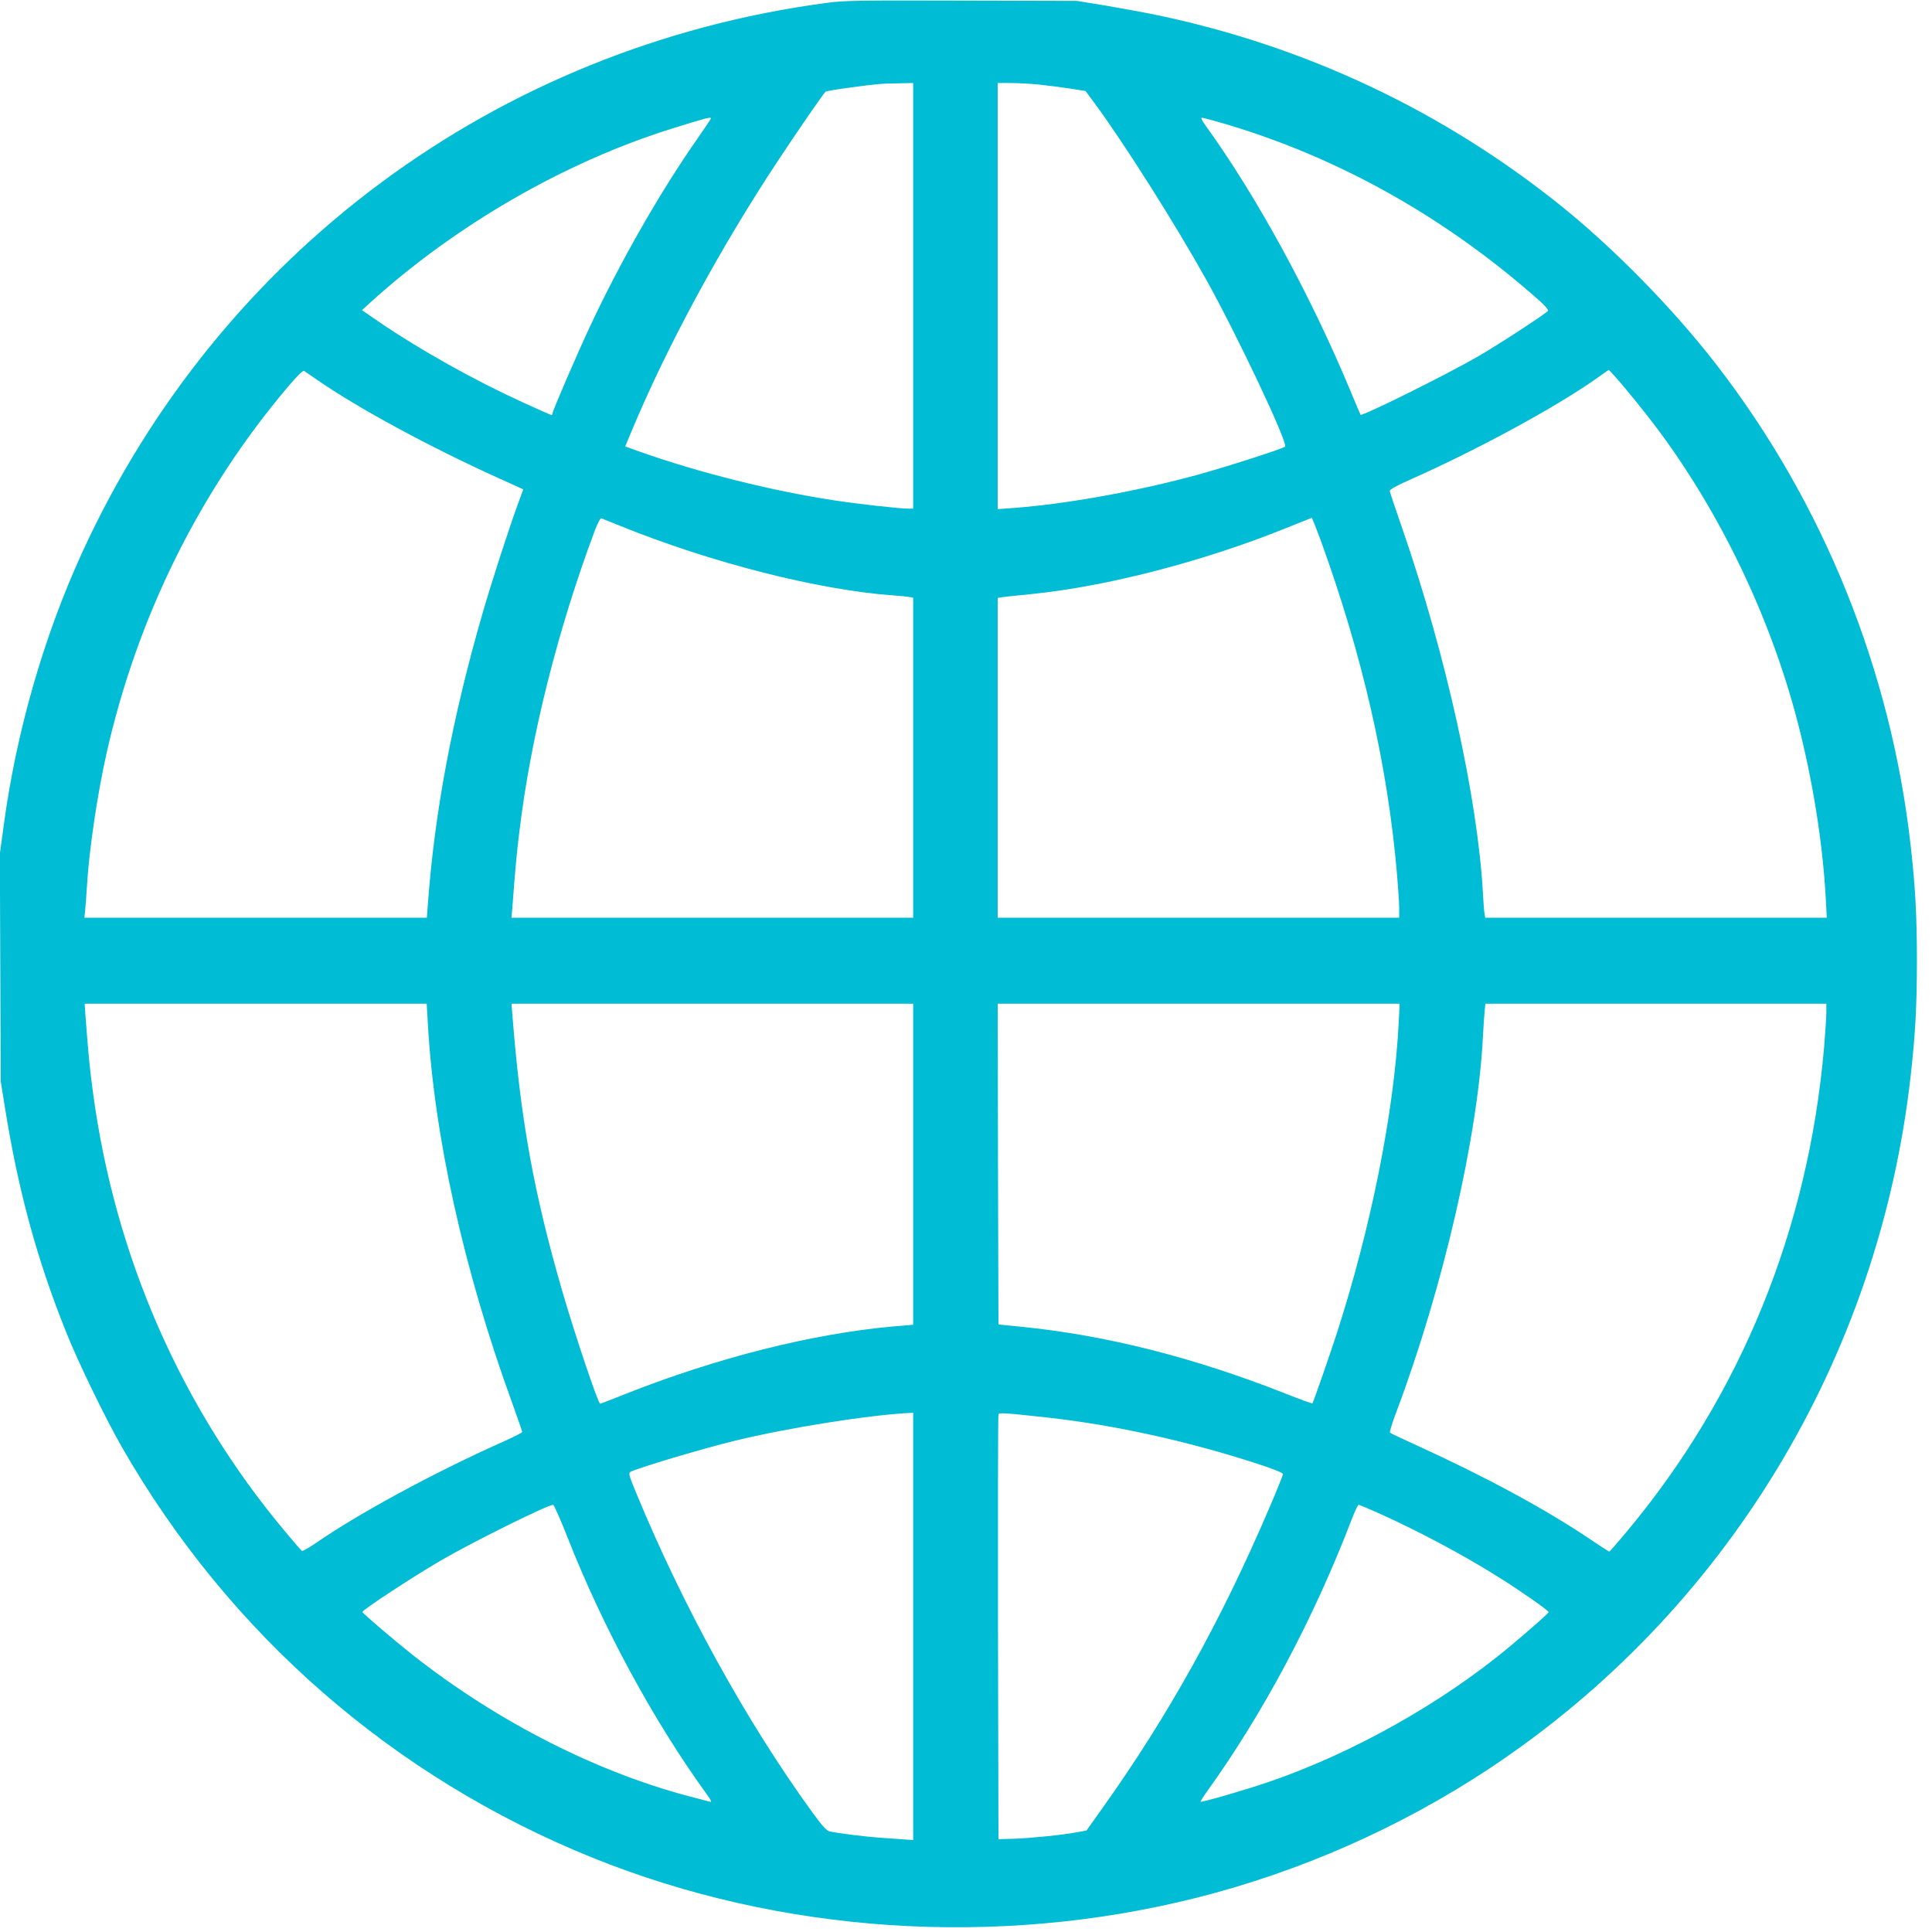
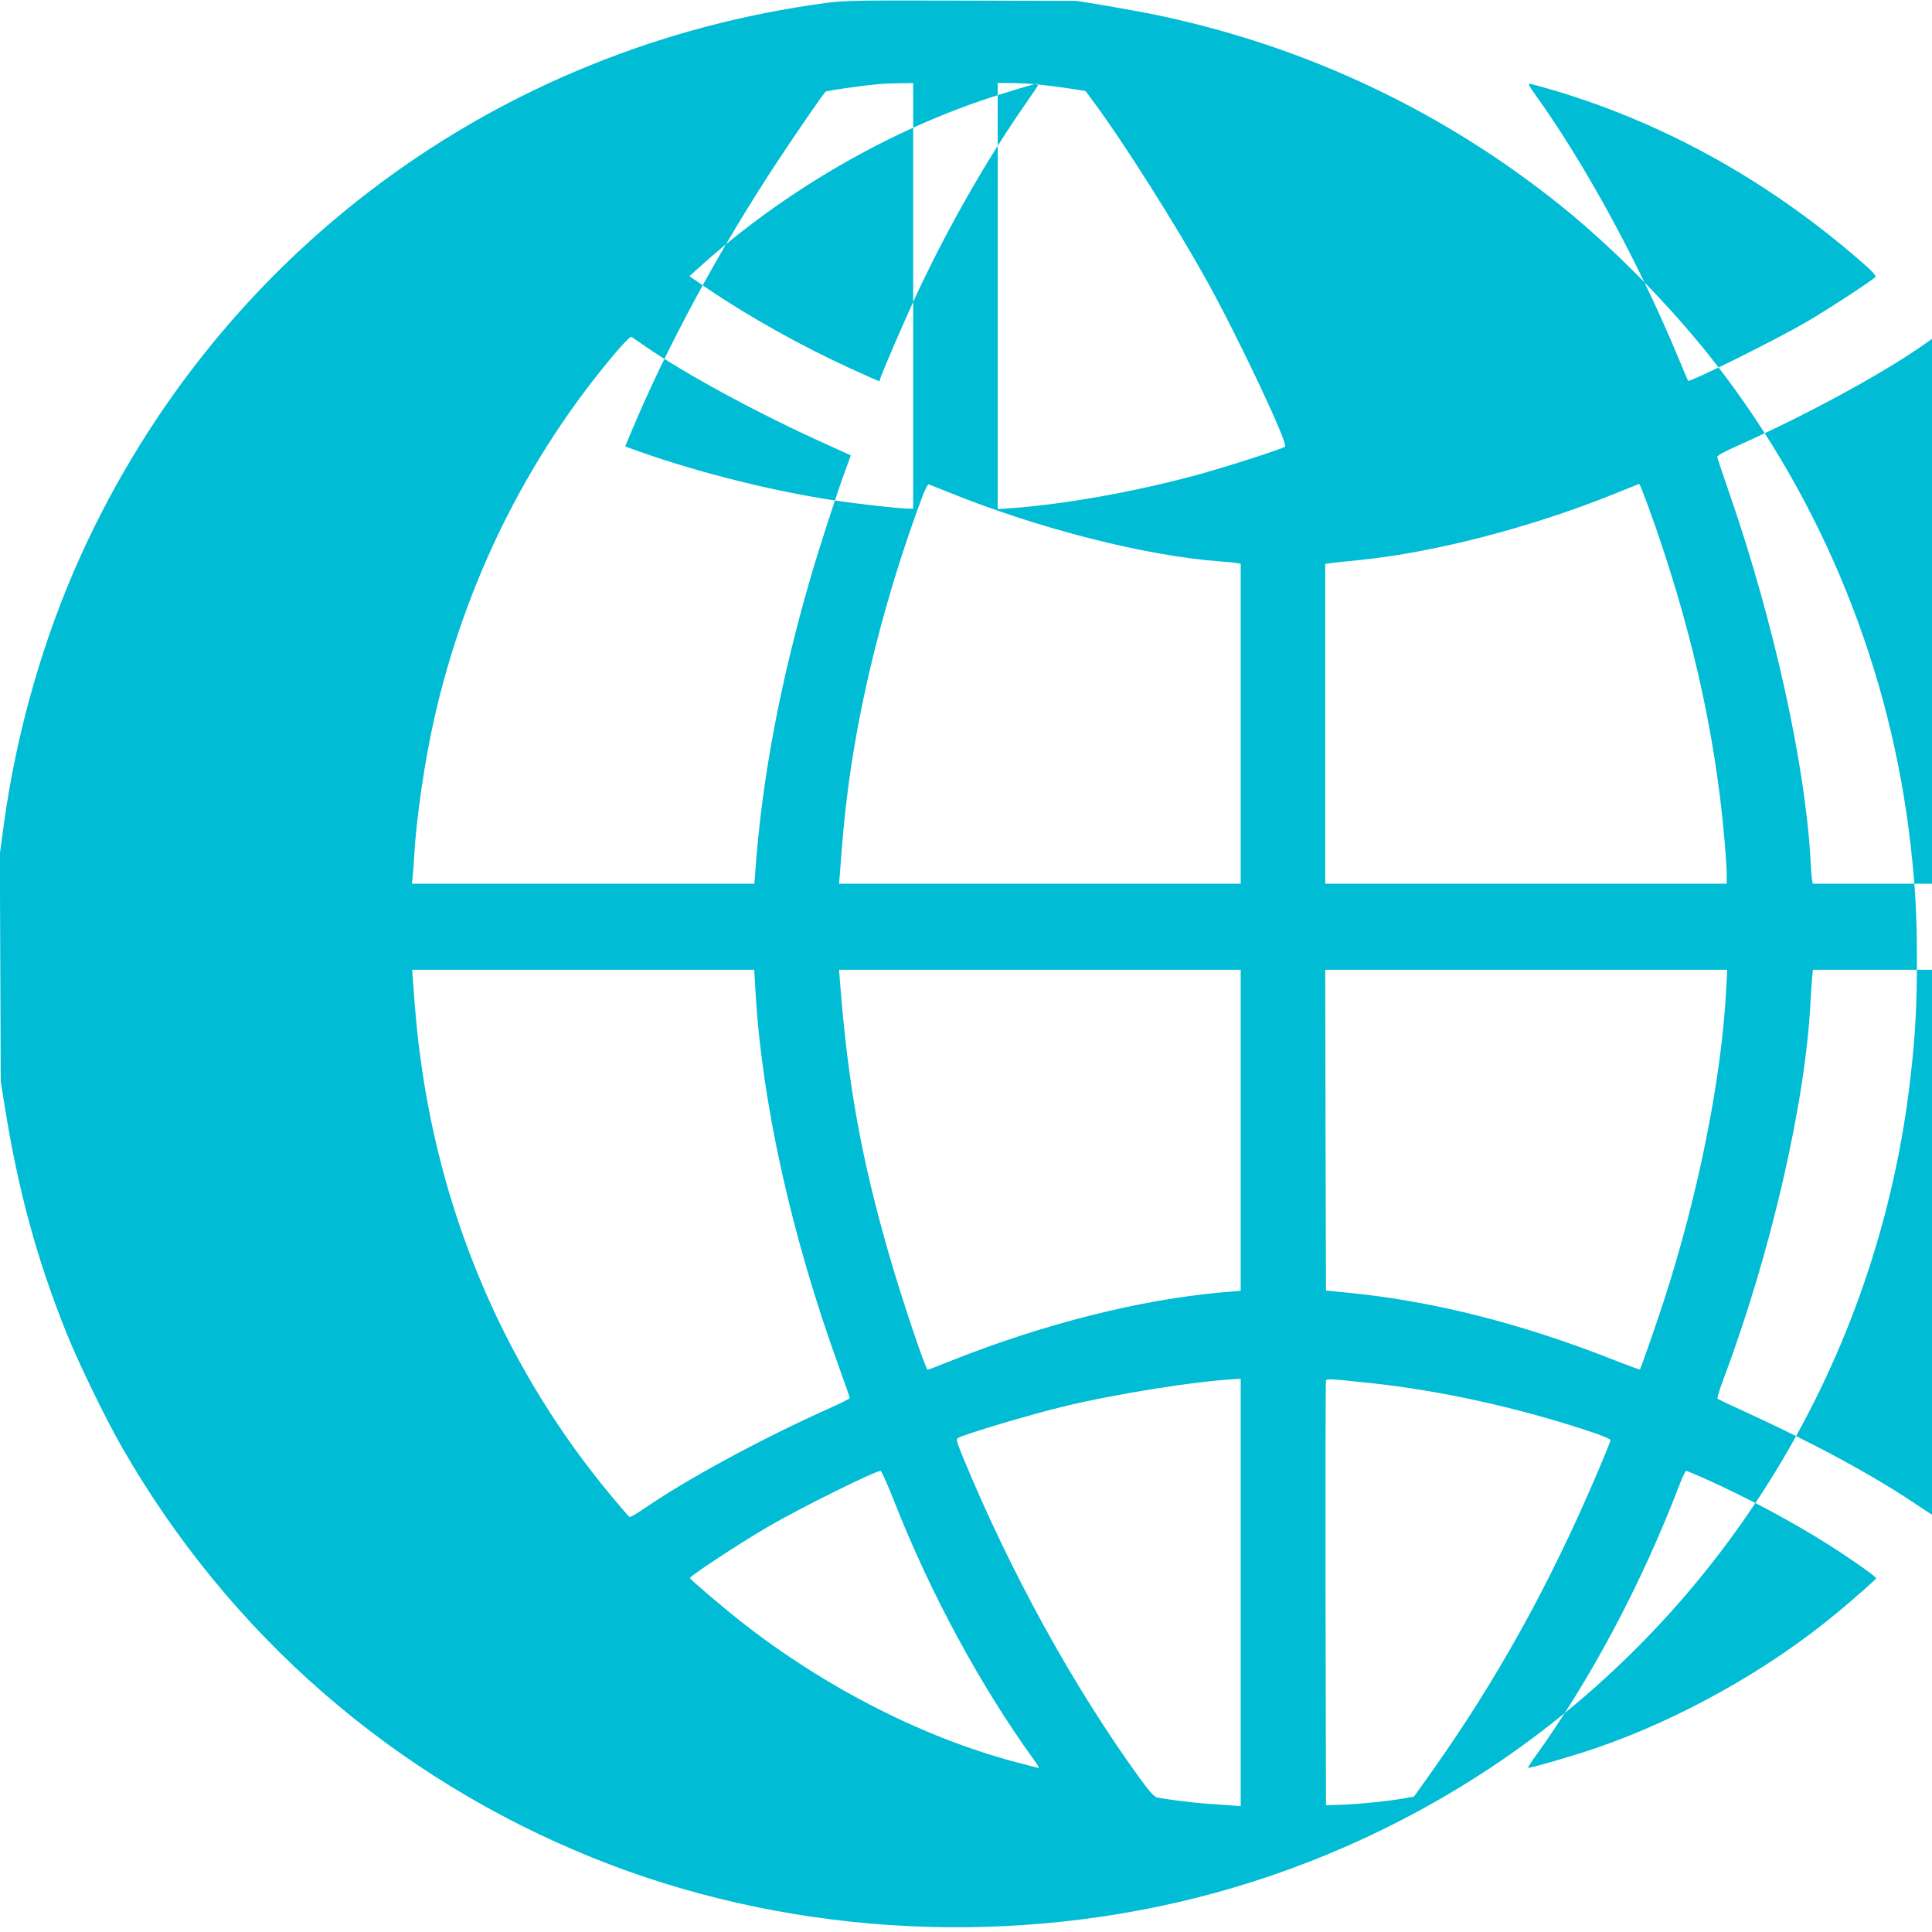
<svg xmlns="http://www.w3.org/2000/svg" version="1.0" width="1280pt" height="1280pt" viewBox="0 0 1280 1280" preserveAspectRatio="xMidYMid meet">
  <g transform="translate(0,1280) scale(0.1,-0.1)" fill="#00bcd4" stroke="none">
-     <path d="M5470 12780 c-2178 -292 -4019 -1655 -4929 -3648 -252 -552 -433 -1182 -516 -1798 l-26 -191 3 -754 3 -754 28 -175 c89 -553 212 -1005 407 -1490 78 -196 261 -572 369 -760 710 -1237 1796 -2184 3117 -2718 1243 -502 2673 -598 3994 -267 691 173 1359 468 1952 861 1559 1035 2577 2711 2787 4589 31 277 41 462 41 760 0 298 -10 483 -41 760 -130 1161 -578 2273 -1288 3190 -287 371 -679 771 -1036 1057 -780 625 -1688 1053 -2670 1258 -82 17 -235 45 -340 63 l-190 31 -765 2 c-691 2 -778 1 -900 -16z m580 -1940 l0 -1410 -30 0 c-58 0 -337 31 -500 56 -407 62 -893 184 -1277 320 l-101 36 38 91 c237 570 593 1227 980 1811 127 192 289 427 309 448 3 4 74 16 156 27 186 25 207 27 328 29 l97 2 0 -1410z m830 1400 c52 -5 144 -17 204 -26 l108 -17 60 -81 c195 -264 536 -803 738 -1166 206 -369 546 -1089 524 -1109 -14 -14 -392 -135 -574 -185 -406 -111 -877 -196 -1232 -222 l-98 -7 0 1412 0 1411 88 0 c48 0 130 -5 182 -10z m-2170 -225 c0 -3 -40 -63 -89 -133 -244 -349 -505 -804 -707 -1234 -88 -187 -254 -572 -254 -588 0 -6 -3 -10 -6 -10 -3 0 -90 38 -192 85 -324 148 -677 346 -946 529 l-118 81 48 44 c569 518 1296 938 2009 1160 228 71 255 78 255 66z m3417 -39 c759 -227 1461 -624 2080 -1175 30 -27 52 -54 49 -60 -11 -17 -315 -216 -461 -301 -207 -120 -769 -399 -781 -388 -1 2 -33 75 -69 163 -264 633 -620 1285 -954 1748 -28 38 -37 57 -28 57 9 0 82 -20 164 -44z m-6027 -1692 c268 -186 753 -449 1206 -653 l161 -73 -32 -87 c-56 -150 -182 -539 -240 -741 -198 -686 -316 -1313 -360 -1917 l-7 -93 -1134 0 -1135 0 5 48 c3 26 8 92 11 147 14 246 69 618 131 895 204 904 617 1738 1203 2429 54 64 98 108 105 104 6 -4 45 -30 86 -59z m8594 28 c69 -76 202 -240 289 -356 418 -561 747 -1248 926 -1937 100 -383 168 -808 187 -1171 l7 -128 -1131 0 -1132 0 -4 23 c-3 12 -8 74 -11 137 -35 631 -244 1579 -535 2420 -45 129 -82 241 -83 248 -1 8 51 37 133 73 454 202 975 485 1245 677 39 28 71 51 73 51 1 1 17 -16 36 -37z m-6585 -996 c601 -244 1313 -425 1811 -461 47 -3 95 -8 108 -11 l22 -4 0 -1060 0 -1060 -1330 0 -1331 0 6 73 c18 244 28 350 46 497 75 627 254 1339 501 1998 18 47 36 81 42 78 6 -2 62 -25 125 -50z m4640 -93 c277 -763 443 -1486 506 -2208 8 -93 15 -198 15 -232 l0 -63 -1330 0 -1330 0 0 1060 0 1059 33 5 c17 2 103 12 189 20 500 50 1136 215 1683 435 94 38 172 69 175 70 3 1 29 -65 59 -146z m-5915 -3195 c41 -752 239 -1644 560 -2525 36 -100 66 -186 66 -190 0 -5 -64 -37 -143 -72 -455 -204 -951 -474 -1230 -668 -43 -29 -82 -51 -87 -48 -5 3 -57 63 -115 133 -688 823 -1124 1821 -1269 2904 -22 160 -31 258 -51 526 l-4 62 1133 0 1133 0 7 -122z m3216 -941 l0 -1064 -132 -11 c-537 -48 -1170 -208 -1773 -447 -90 -36 -166 -65 -169 -65 -13 0 -170 466 -252 750 -187 646 -276 1136 -329 1823 l-6 77 1331 0 1330 0 0 -1063z m3217 941 c-30 -594 -184 -1364 -414 -2073 -54 -165 -152 -446 -158 -453 -2 -2 -85 28 -183 67 -602 237 -1174 382 -1727 439 l-170 17 -3 1063 -2 1062 1331 0 1332 0 -6 -122z m2833 65 c0 -32 -7 -137 -15 -233 -105 -1204 -550 -2299 -1303 -3202 -63 -76 -117 -138 -120 -138 -2 0 -57 35 -121 78 -295 200 -695 416 -1146 622 -99 45 -183 85 -186 88 -4 4 15 66 42 137 309 822 540 1821 574 2490 3 61 8 134 11 163 l5 52 1130 0 1129 0 0 -57z m-6050 -4069 l0 -1415 -67 5 c-38 3 -108 8 -158 11 -87 6 -271 29 -328 41 -20 4 -48 35 -116 128 -439 605 -858 1367 -1170 2124 -45 109 -48 123 -33 131 53 27 467 151 692 206 349 85 881 170 1158 184 l22 1 0 -1416z m885 1385 c444 -49 932 -156 1393 -306 106 -34 172 -61 172 -69 0 -7 -40 -107 -89 -221 -320 -750 -672 -1382 -1109 -1995 l-104 -146 -62 -11 c-102 -19 -305 -39 -416 -43 l-105 -3 -3 1400 c-1 770 0 1406 3 1413 5 14 24 13 320 -19z m-3176 -792 c234 -596 569 -1215 921 -1701 32 -43 38 -57 24 -53 -11 3 -48 13 -84 22 -639 159 -1319 502 -1894 957 -111 88 -325 270 -325 278 -1 13 321 225 514 338 210 123 714 373 750 372 5 0 48 -96 94 -213z m5379 156 c264 -119 559 -276 797 -426 142 -89 325 -217 325 -228 0 -7 -126 -118 -260 -230 -448 -373 -1038 -704 -1592 -894 -154 -53 -448 -138 -454 -132 -2 2 13 25 32 53 379 524 718 1161 969 1817 20 53 41 97 46 97 6 0 67 -26 137 -57z" />
+     <path d="M5470 12780 c-2178 -292 -4019 -1655 -4929 -3648 -252 -552 -433 -1182 -516 -1798 l-26 -191 3 -754 3 -754 28 -175 c89 -553 212 -1005 407 -1490 78 -196 261 -572 369 -760 710 -1237 1796 -2184 3117 -2718 1243 -502 2673 -598 3994 -267 691 173 1359 468 1952 861 1559 1035 2577 2711 2787 4589 31 277 41 462 41 760 0 298 -10 483 -41 760 -130 1161 -578 2273 -1288 3190 -287 371 -679 771 -1036 1057 -780 625 -1688 1053 -2670 1258 -82 17 -235 45 -340 63 l-190 31 -765 2 c-691 2 -778 1 -900 -16z m580 -1940 l0 -1410 -30 0 c-58 0 -337 31 -500 56 -407 62 -893 184 -1277 320 l-101 36 38 91 c237 570 593 1227 980 1811 127 192 289 427 309 448 3 4 74 16 156 27 186 25 207 27 328 29 l97 2 0 -1410z m830 1400 c52 -5 144 -17 204 -26 l108 -17 60 -81 c195 -264 536 -803 738 -1166 206 -369 546 -1089 524 -1109 -14 -14 -392 -135 -574 -185 -406 -111 -877 -196 -1232 -222 l-98 -7 0 1412 0 1411 88 0 c48 0 130 -5 182 -10z c0 -3 -40 -63 -89 -133 -244 -349 -505 -804 -707 -1234 -88 -187 -254 -572 -254 -588 0 -6 -3 -10 -6 -10 -3 0 -90 38 -192 85 -324 148 -677 346 -946 529 l-118 81 48 44 c569 518 1296 938 2009 1160 228 71 255 78 255 66z m3417 -39 c759 -227 1461 -624 2080 -1175 30 -27 52 -54 49 -60 -11 -17 -315 -216 -461 -301 -207 -120 -769 -399 -781 -388 -1 2 -33 75 -69 163 -264 633 -620 1285 -954 1748 -28 38 -37 57 -28 57 9 0 82 -20 164 -44z m-6027 -1692 c268 -186 753 -449 1206 -653 l161 -73 -32 -87 c-56 -150 -182 -539 -240 -741 -198 -686 -316 -1313 -360 -1917 l-7 -93 -1134 0 -1135 0 5 48 c3 26 8 92 11 147 14 246 69 618 131 895 204 904 617 1738 1203 2429 54 64 98 108 105 104 6 -4 45 -30 86 -59z m8594 28 c69 -76 202 -240 289 -356 418 -561 747 -1248 926 -1937 100 -383 168 -808 187 -1171 l7 -128 -1131 0 -1132 0 -4 23 c-3 12 -8 74 -11 137 -35 631 -244 1579 -535 2420 -45 129 -82 241 -83 248 -1 8 51 37 133 73 454 202 975 485 1245 677 39 28 71 51 73 51 1 1 17 -16 36 -37z m-6585 -996 c601 -244 1313 -425 1811 -461 47 -3 95 -8 108 -11 l22 -4 0 -1060 0 -1060 -1330 0 -1331 0 6 73 c18 244 28 350 46 497 75 627 254 1339 501 1998 18 47 36 81 42 78 6 -2 62 -25 125 -50z m4640 -93 c277 -763 443 -1486 506 -2208 8 -93 15 -198 15 -232 l0 -63 -1330 0 -1330 0 0 1060 0 1059 33 5 c17 2 103 12 189 20 500 50 1136 215 1683 435 94 38 172 69 175 70 3 1 29 -65 59 -146z m-5915 -3195 c41 -752 239 -1644 560 -2525 36 -100 66 -186 66 -190 0 -5 -64 -37 -143 -72 -455 -204 -951 -474 -1230 -668 -43 -29 -82 -51 -87 -48 -5 3 -57 63 -115 133 -688 823 -1124 1821 -1269 2904 -22 160 -31 258 -51 526 l-4 62 1133 0 1133 0 7 -122z m3216 -941 l0 -1064 -132 -11 c-537 -48 -1170 -208 -1773 -447 -90 -36 -166 -65 -169 -65 -13 0 -170 466 -252 750 -187 646 -276 1136 -329 1823 l-6 77 1331 0 1330 0 0 -1063z m3217 941 c-30 -594 -184 -1364 -414 -2073 -54 -165 -152 -446 -158 -453 -2 -2 -85 28 -183 67 -602 237 -1174 382 -1727 439 l-170 17 -3 1063 -2 1062 1331 0 1332 0 -6 -122z m2833 65 c0 -32 -7 -137 -15 -233 -105 -1204 -550 -2299 -1303 -3202 -63 -76 -117 -138 -120 -138 -2 0 -57 35 -121 78 -295 200 -695 416 -1146 622 -99 45 -183 85 -186 88 -4 4 15 66 42 137 309 822 540 1821 574 2490 3 61 8 134 11 163 l5 52 1130 0 1129 0 0 -57z m-6050 -4069 l0 -1415 -67 5 c-38 3 -108 8 -158 11 -87 6 -271 29 -328 41 -20 4 -48 35 -116 128 -439 605 -858 1367 -1170 2124 -45 109 -48 123 -33 131 53 27 467 151 692 206 349 85 881 170 1158 184 l22 1 0 -1416z m885 1385 c444 -49 932 -156 1393 -306 106 -34 172 -61 172 -69 0 -7 -40 -107 -89 -221 -320 -750 -672 -1382 -1109 -1995 l-104 -146 -62 -11 c-102 -19 -305 -39 -416 -43 l-105 -3 -3 1400 c-1 770 0 1406 3 1413 5 14 24 13 320 -19z m-3176 -792 c234 -596 569 -1215 921 -1701 32 -43 38 -57 24 -53 -11 3 -48 13 -84 22 -639 159 -1319 502 -1894 957 -111 88 -325 270 -325 278 -1 13 321 225 514 338 210 123 714 373 750 372 5 0 48 -96 94 -213z m5379 156 c264 -119 559 -276 797 -426 142 -89 325 -217 325 -228 0 -7 -126 -118 -260 -230 -448 -373 -1038 -704 -1592 -894 -154 -53 -448 -138 -454 -132 -2 2 13 25 32 53 379 524 718 1161 969 1817 20 53 41 97 46 97 6 0 67 -26 137 -57z" />
  </g>
</svg>